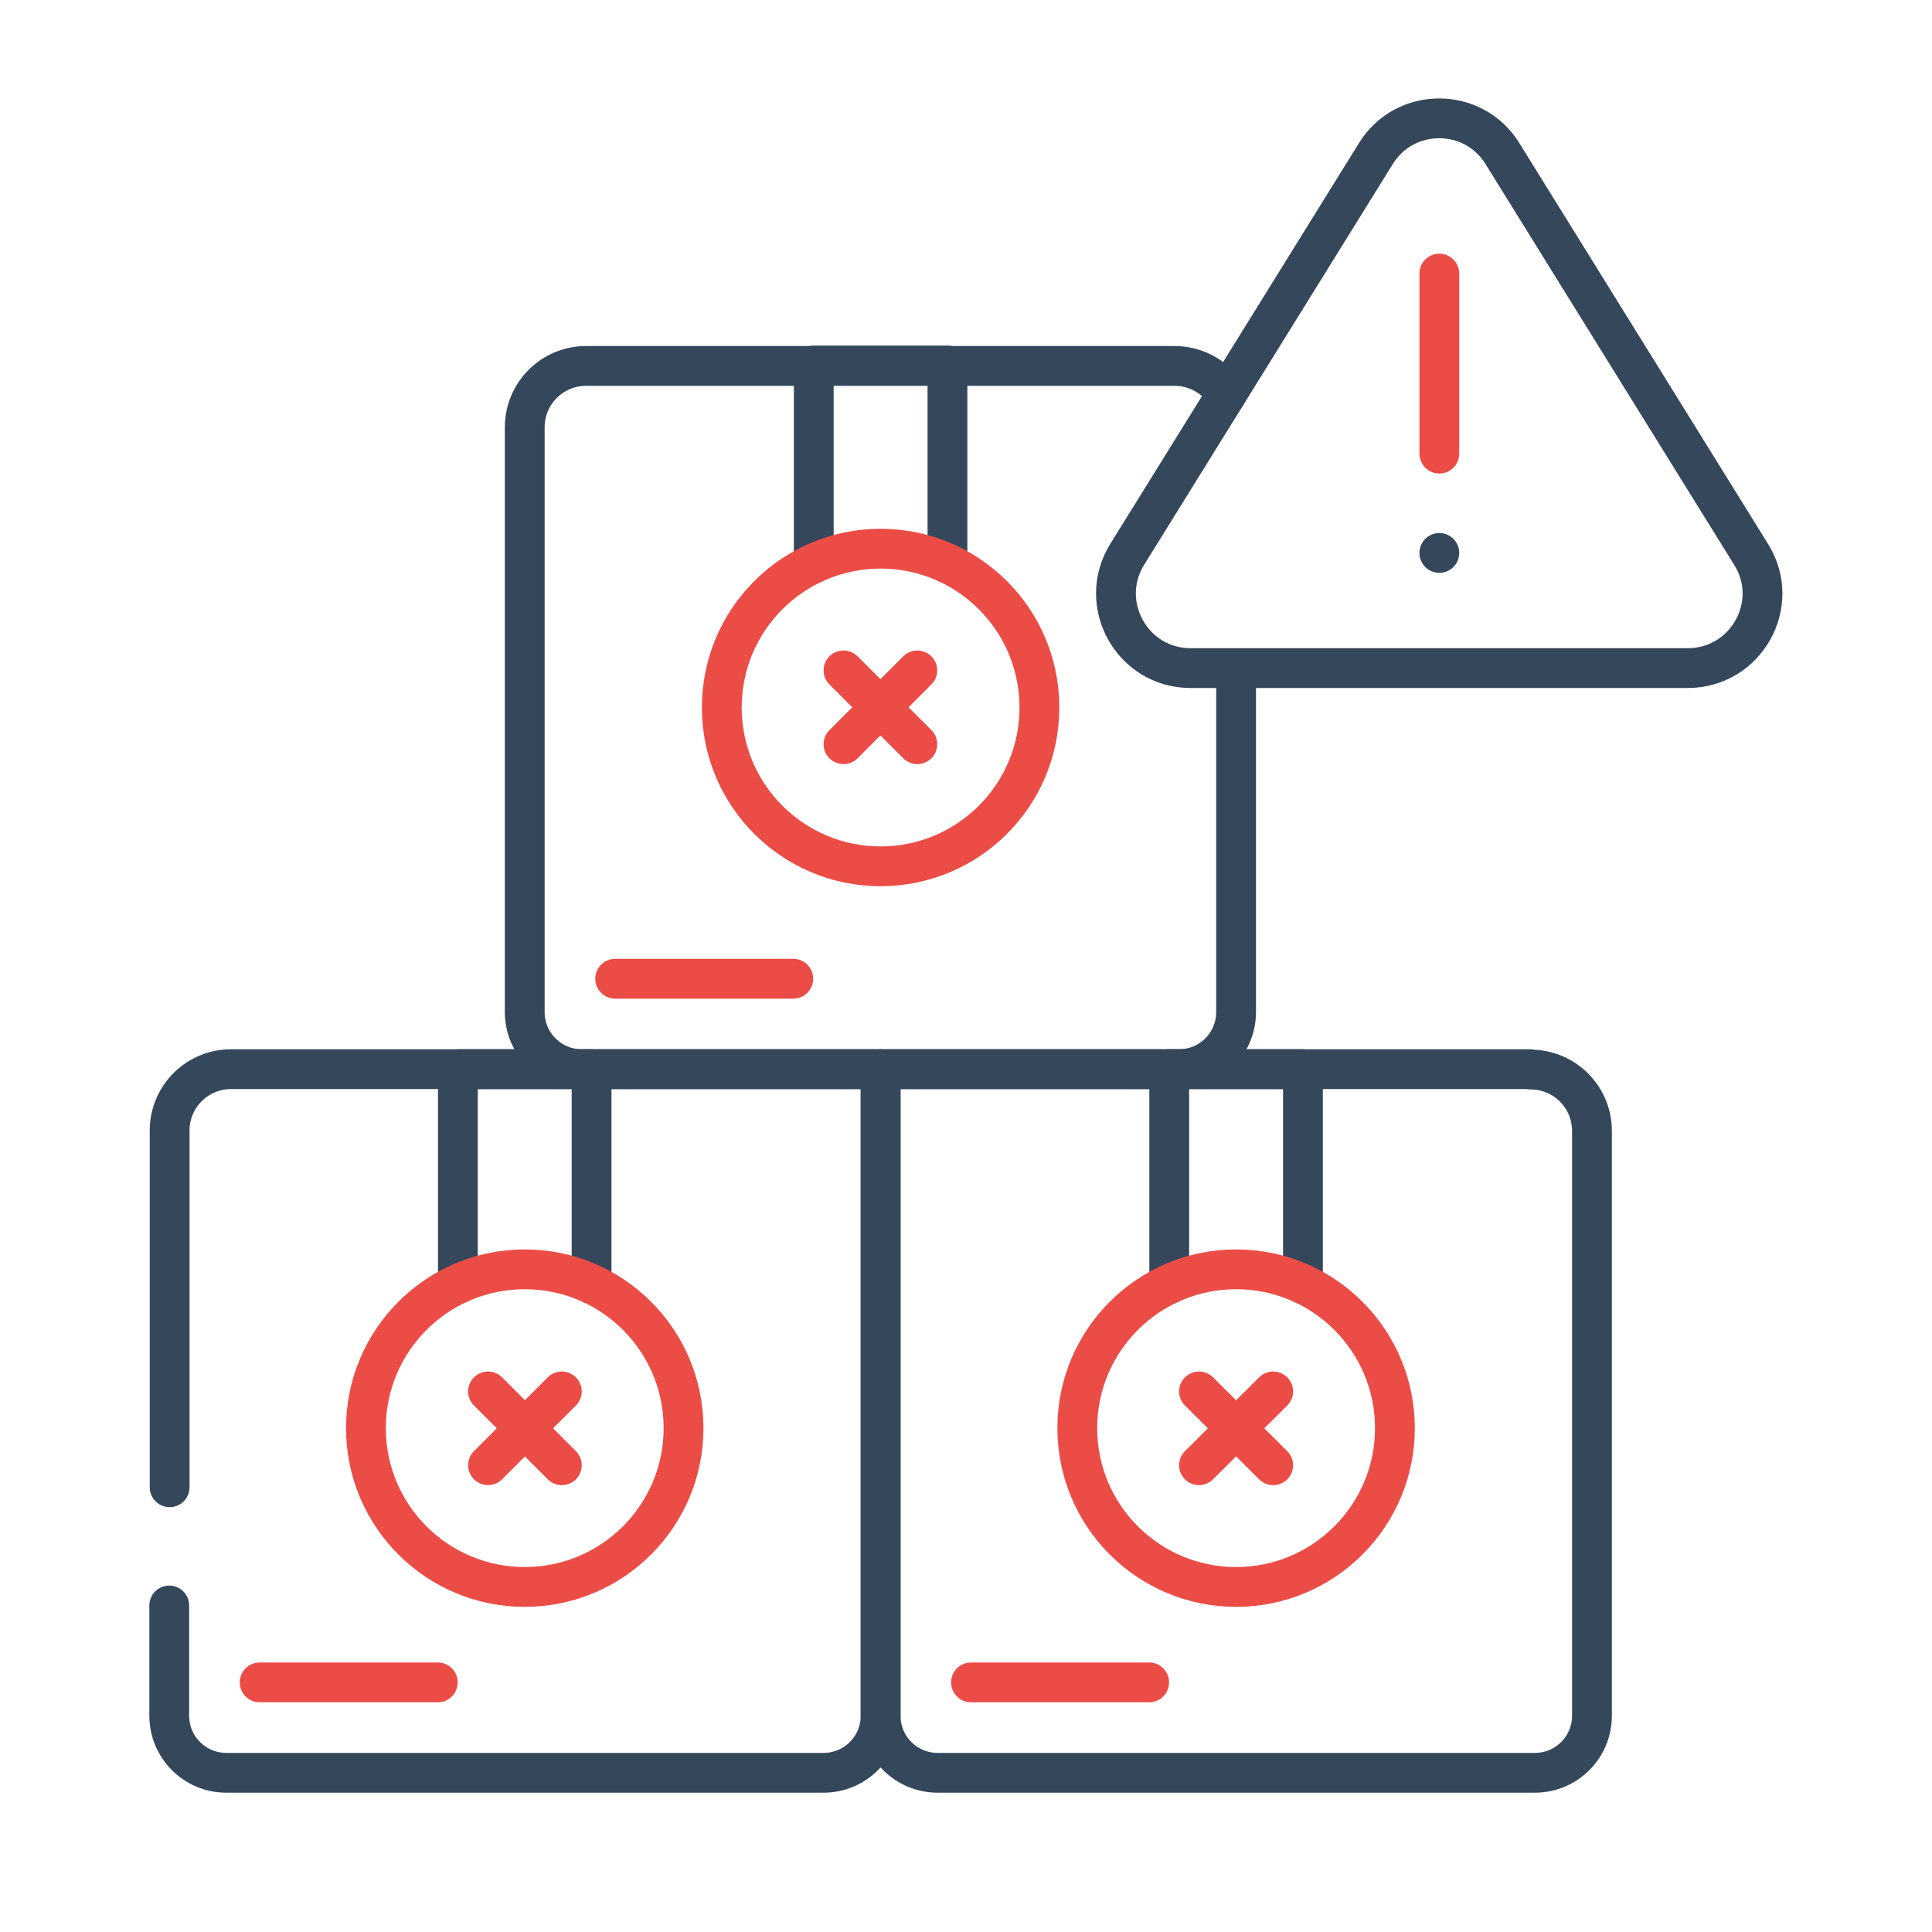
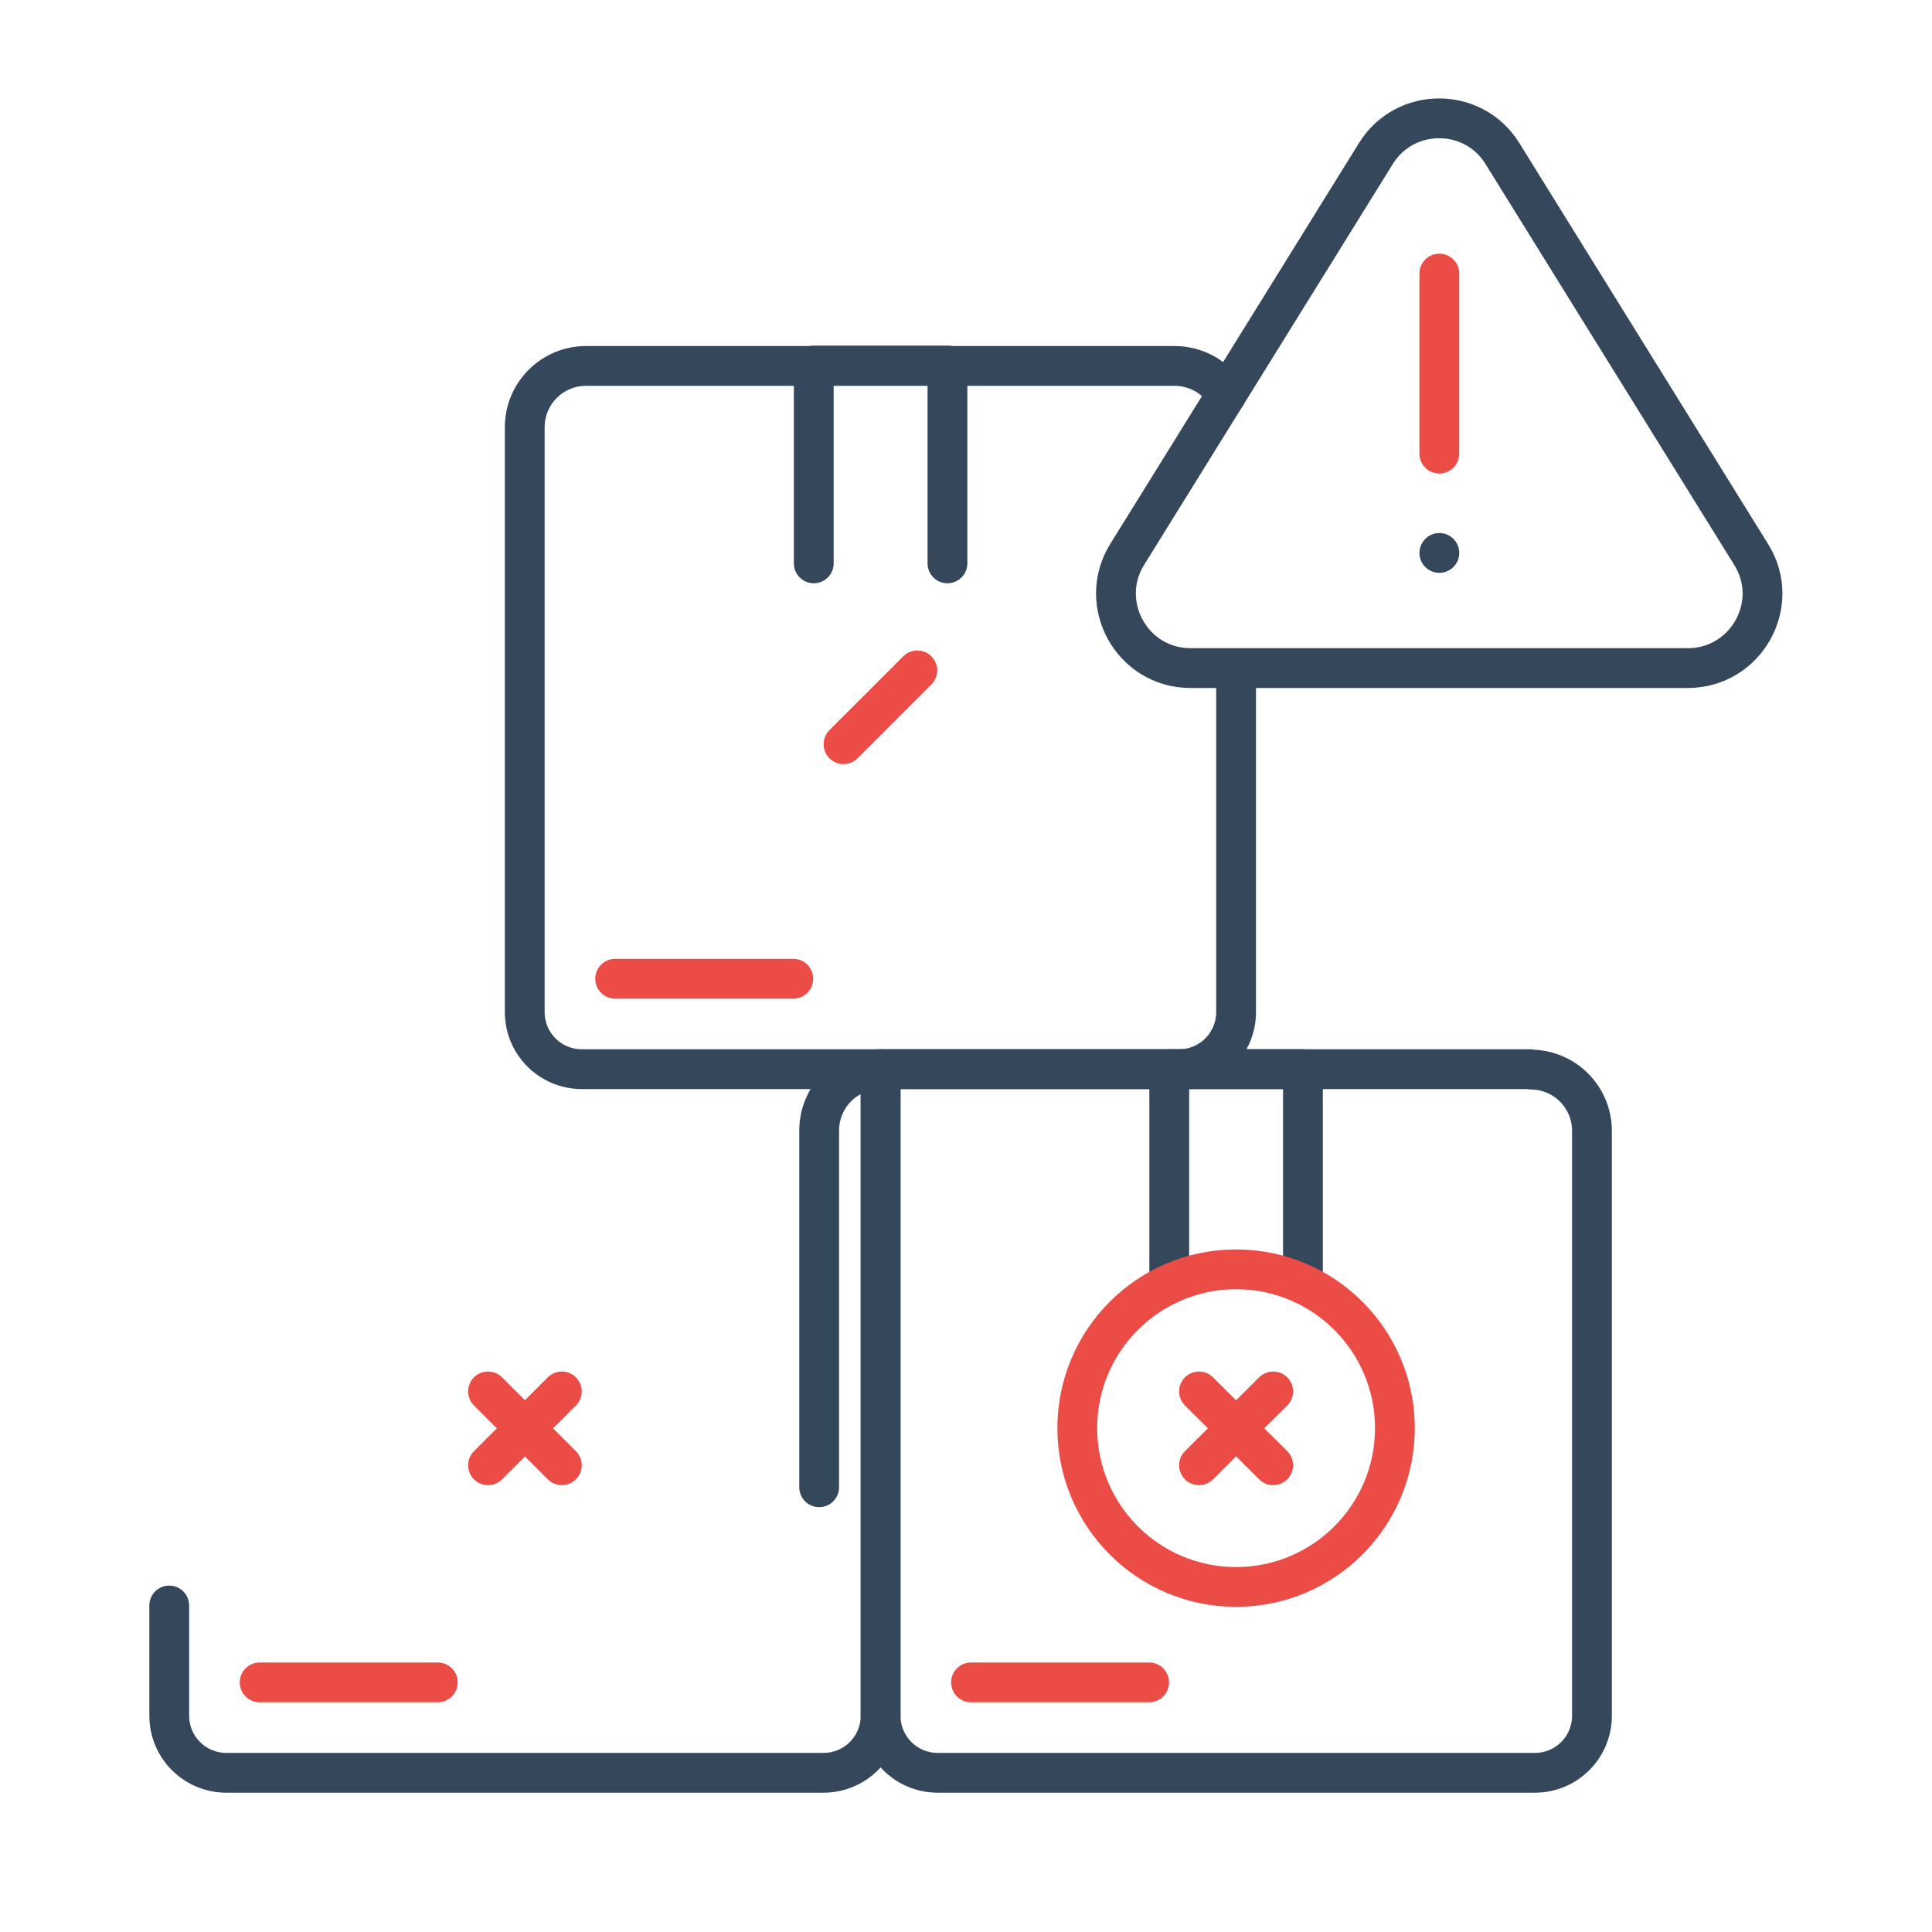
<svg xmlns="http://www.w3.org/2000/svg" id="Layer_1" data-name="Layer 1" viewBox="0 0 50 50">
  <defs>
    <style>
      .cls-1 {
        stroke: #ec4c46;
      }

      .cls-1, .cls-2 {
        fill: none;
        stroke-linecap: round;
        stroke-linejoin: round;
        stroke-width: 1.03px;
      }

      .cls-2 {
        stroke: #35475b;
      }
    </style>
  </defs>
-   <path class="cls-2" d="M4.38,41.55v2.85c0,.82.66,1.48,1.48,1.48h15.45c.82,0,1.48-.66,1.48-1.48v-16.73H5.98c-.88,0-1.59.71-1.59,1.59v9.23" />
+   <path class="cls-2" d="M4.38,41.55v2.85c0,.82.66,1.48,1.48,1.48h15.45c.82,0,1.48-.66,1.48-1.48v-16.73c-.88,0-1.59.71-1.59,1.59v9.23" />
  <line class="cls-1" x1="11.33" y1="43.54" x2="6.72" y2="43.54" />
-   <polyline class="cls-2" points="11.85 33.23 11.85 27.67 15.31 27.67 15.31 33.23" />
  <path class="cls-2" d="M39.6,27.67h-16.81v16.73c0,.82.66,1.48,1.48,1.48h15.45c.82,0,1.48-.66,1.48-1.48v-15.13c0-.88-.71-1.59-1.59-1.59Z" />
  <line class="cls-1" x1="29.74" y1="43.54" x2="25.13" y2="43.54" />
  <polyline class="cls-2" points="30.26 33.23 30.26 27.67 33.72 27.67 33.72 33.23" />
-   <line class="cls-1" x1="21.83" y1="17.35" x2="23.74" y2="19.26" />
  <line class="cls-1" x1="23.74" y1="17.35" x2="21.83" y2="19.26" />
  <circle class="cls-1" cx="31.99" cy="36.96" r="4.11" />
  <line class="cls-1" x1="31.03" y1="36.01" x2="32.95" y2="37.92" />
  <line class="cls-1" x1="32.95" y1="36.01" x2="31.03" y2="37.92" />
-   <circle class="cls-1" cx="13.58" cy="36.96" r="4.11" />
  <line class="cls-1" x1="12.63" y1="36.01" x2="14.54" y2="37.92" />
  <line class="cls-1" x1="14.54" y1="36.01" x2="12.63" y2="37.92" />
  <line class="cls-1" x1="20.53" y1="25.33" x2="15.92" y2="25.33" />
  <polyline class="cls-2" points="21.06 14.58 21.06 9.46 24.52 9.46 24.52 14.58" />
  <line class="cls-1" x1="37.25" y1="11.74" x2="37.25" y2="7.08" />
  <line class="cls-2" x1="37.25" y1="14.31" x2="37.25" y2="14.31" />
  <path class="cls-2" d="M43.69,17.29h-12.88c-1.51,0-2.43-1.66-1.64-2.94l6.44-10.38c.75-1.21,2.52-1.21,3.27,0l6.44,10.38c.8,1.28-.13,2.94-1.64,2.94Z" />
  <path class="cls-2" d="M31.74,10.21c-.28-.45-.78-.74-1.35-.74h-15.22c-.88,0-1.59.71-1.59,1.59v15.13c0,.82.66,1.48,1.48,1.48h15.45c.82,0,1.48-.66,1.48-1.48v-8.84" />
-   <circle class="cls-1" cx="22.79" cy="18.31" r="4.11" />
</svg>